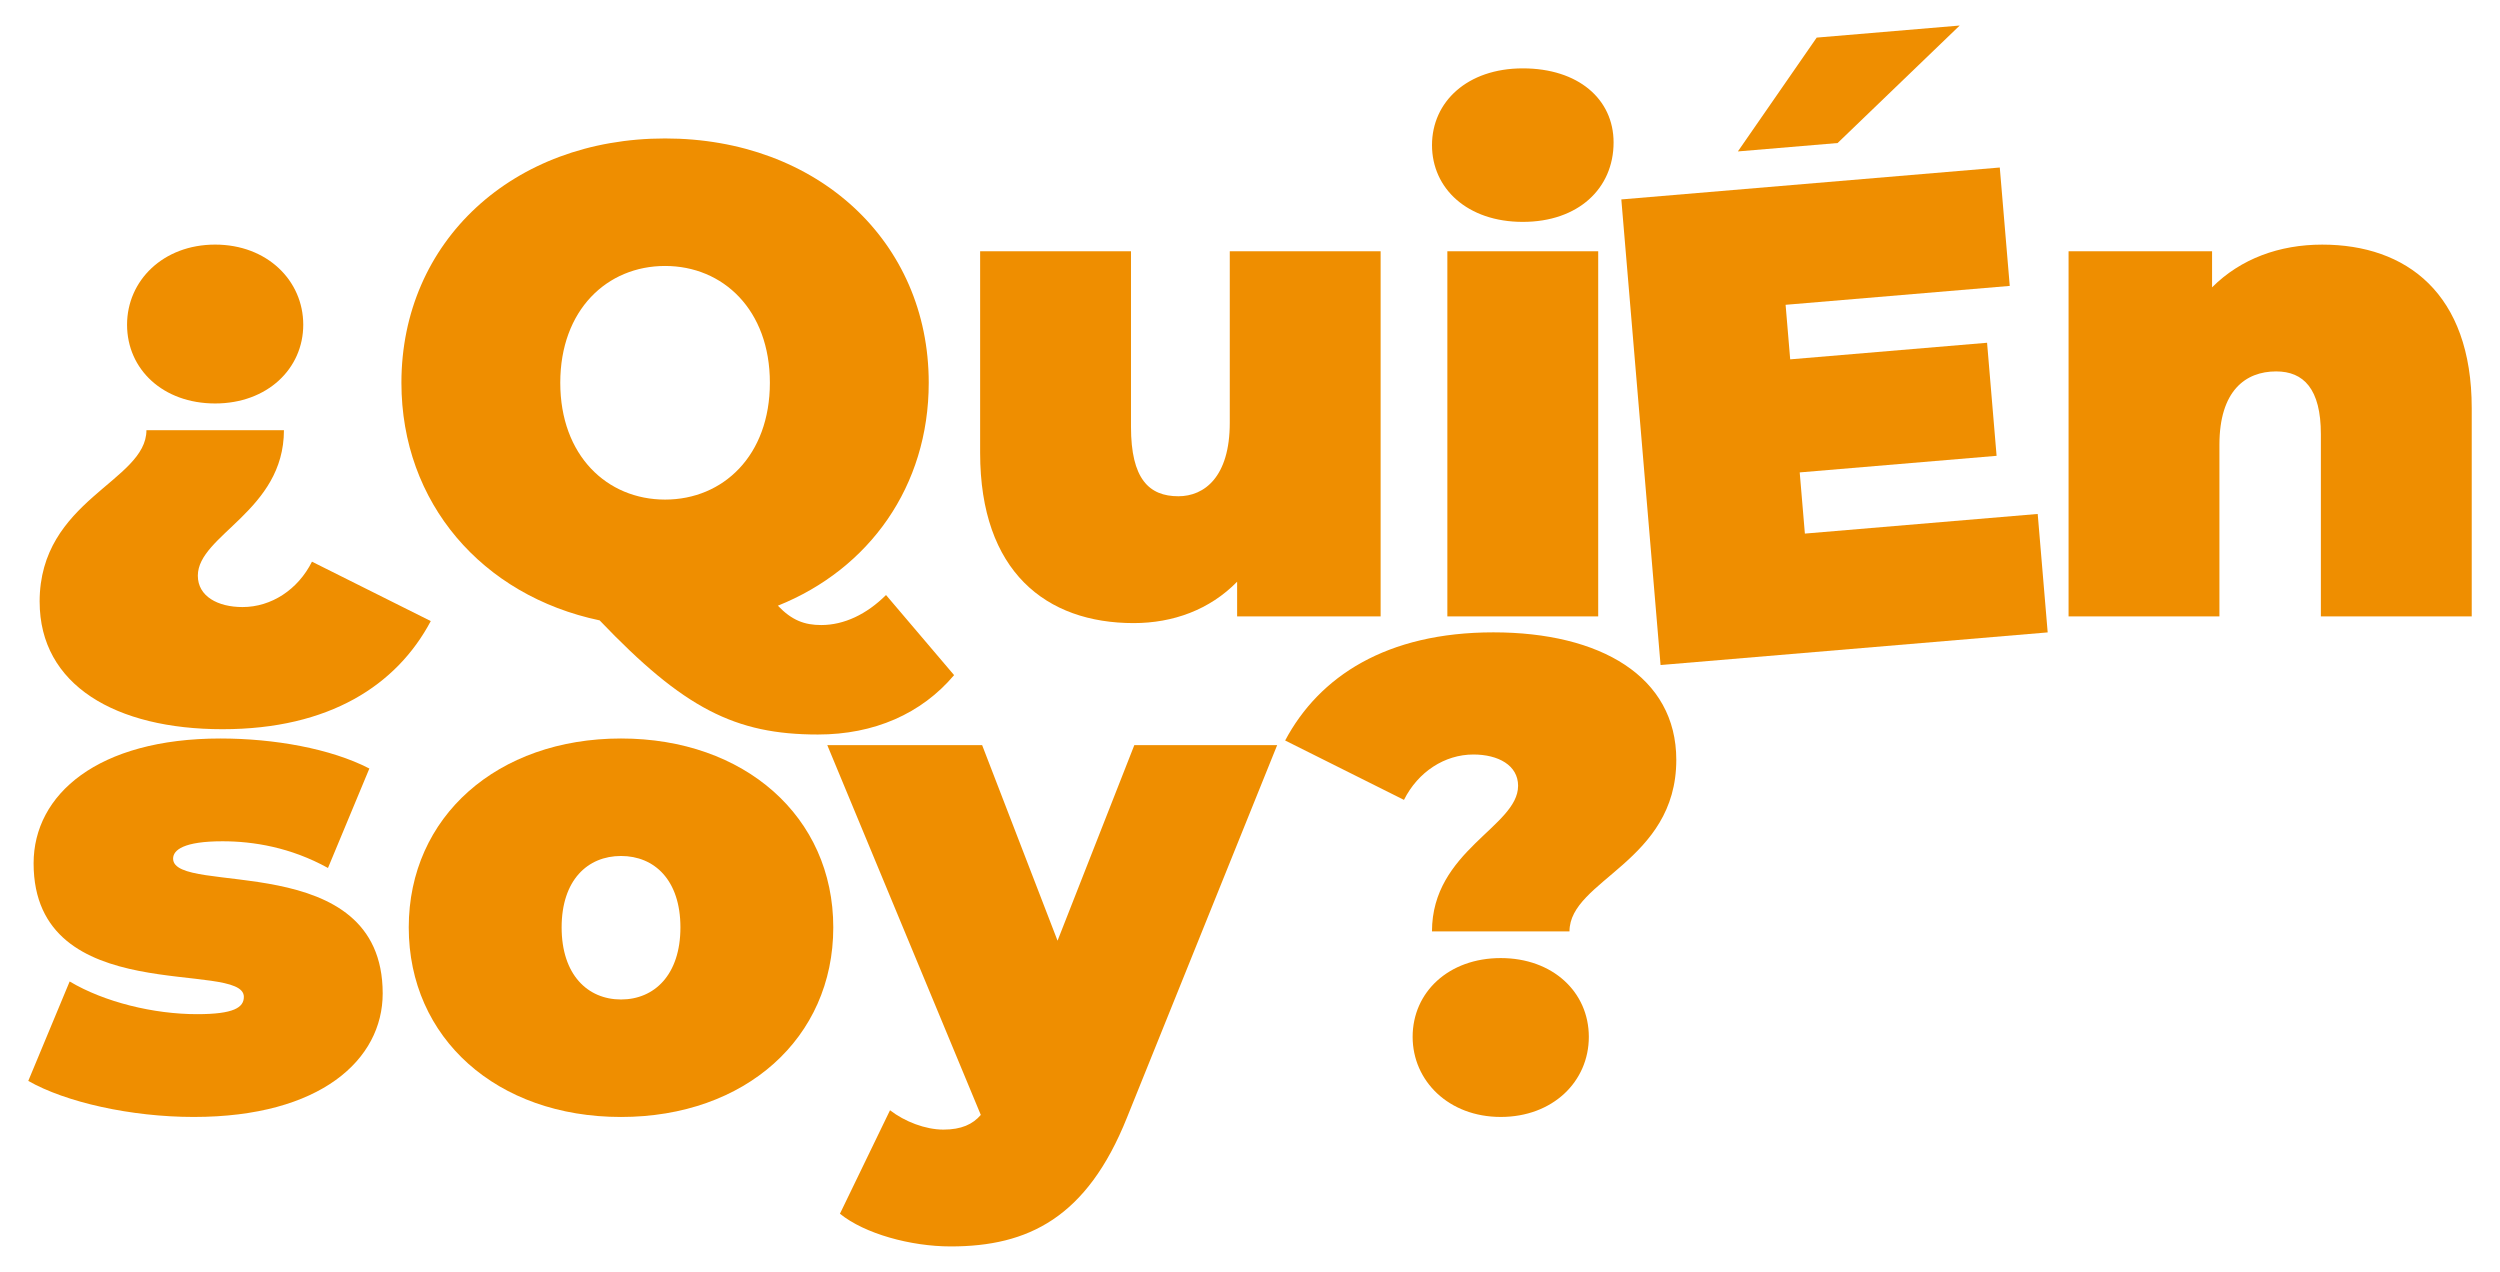
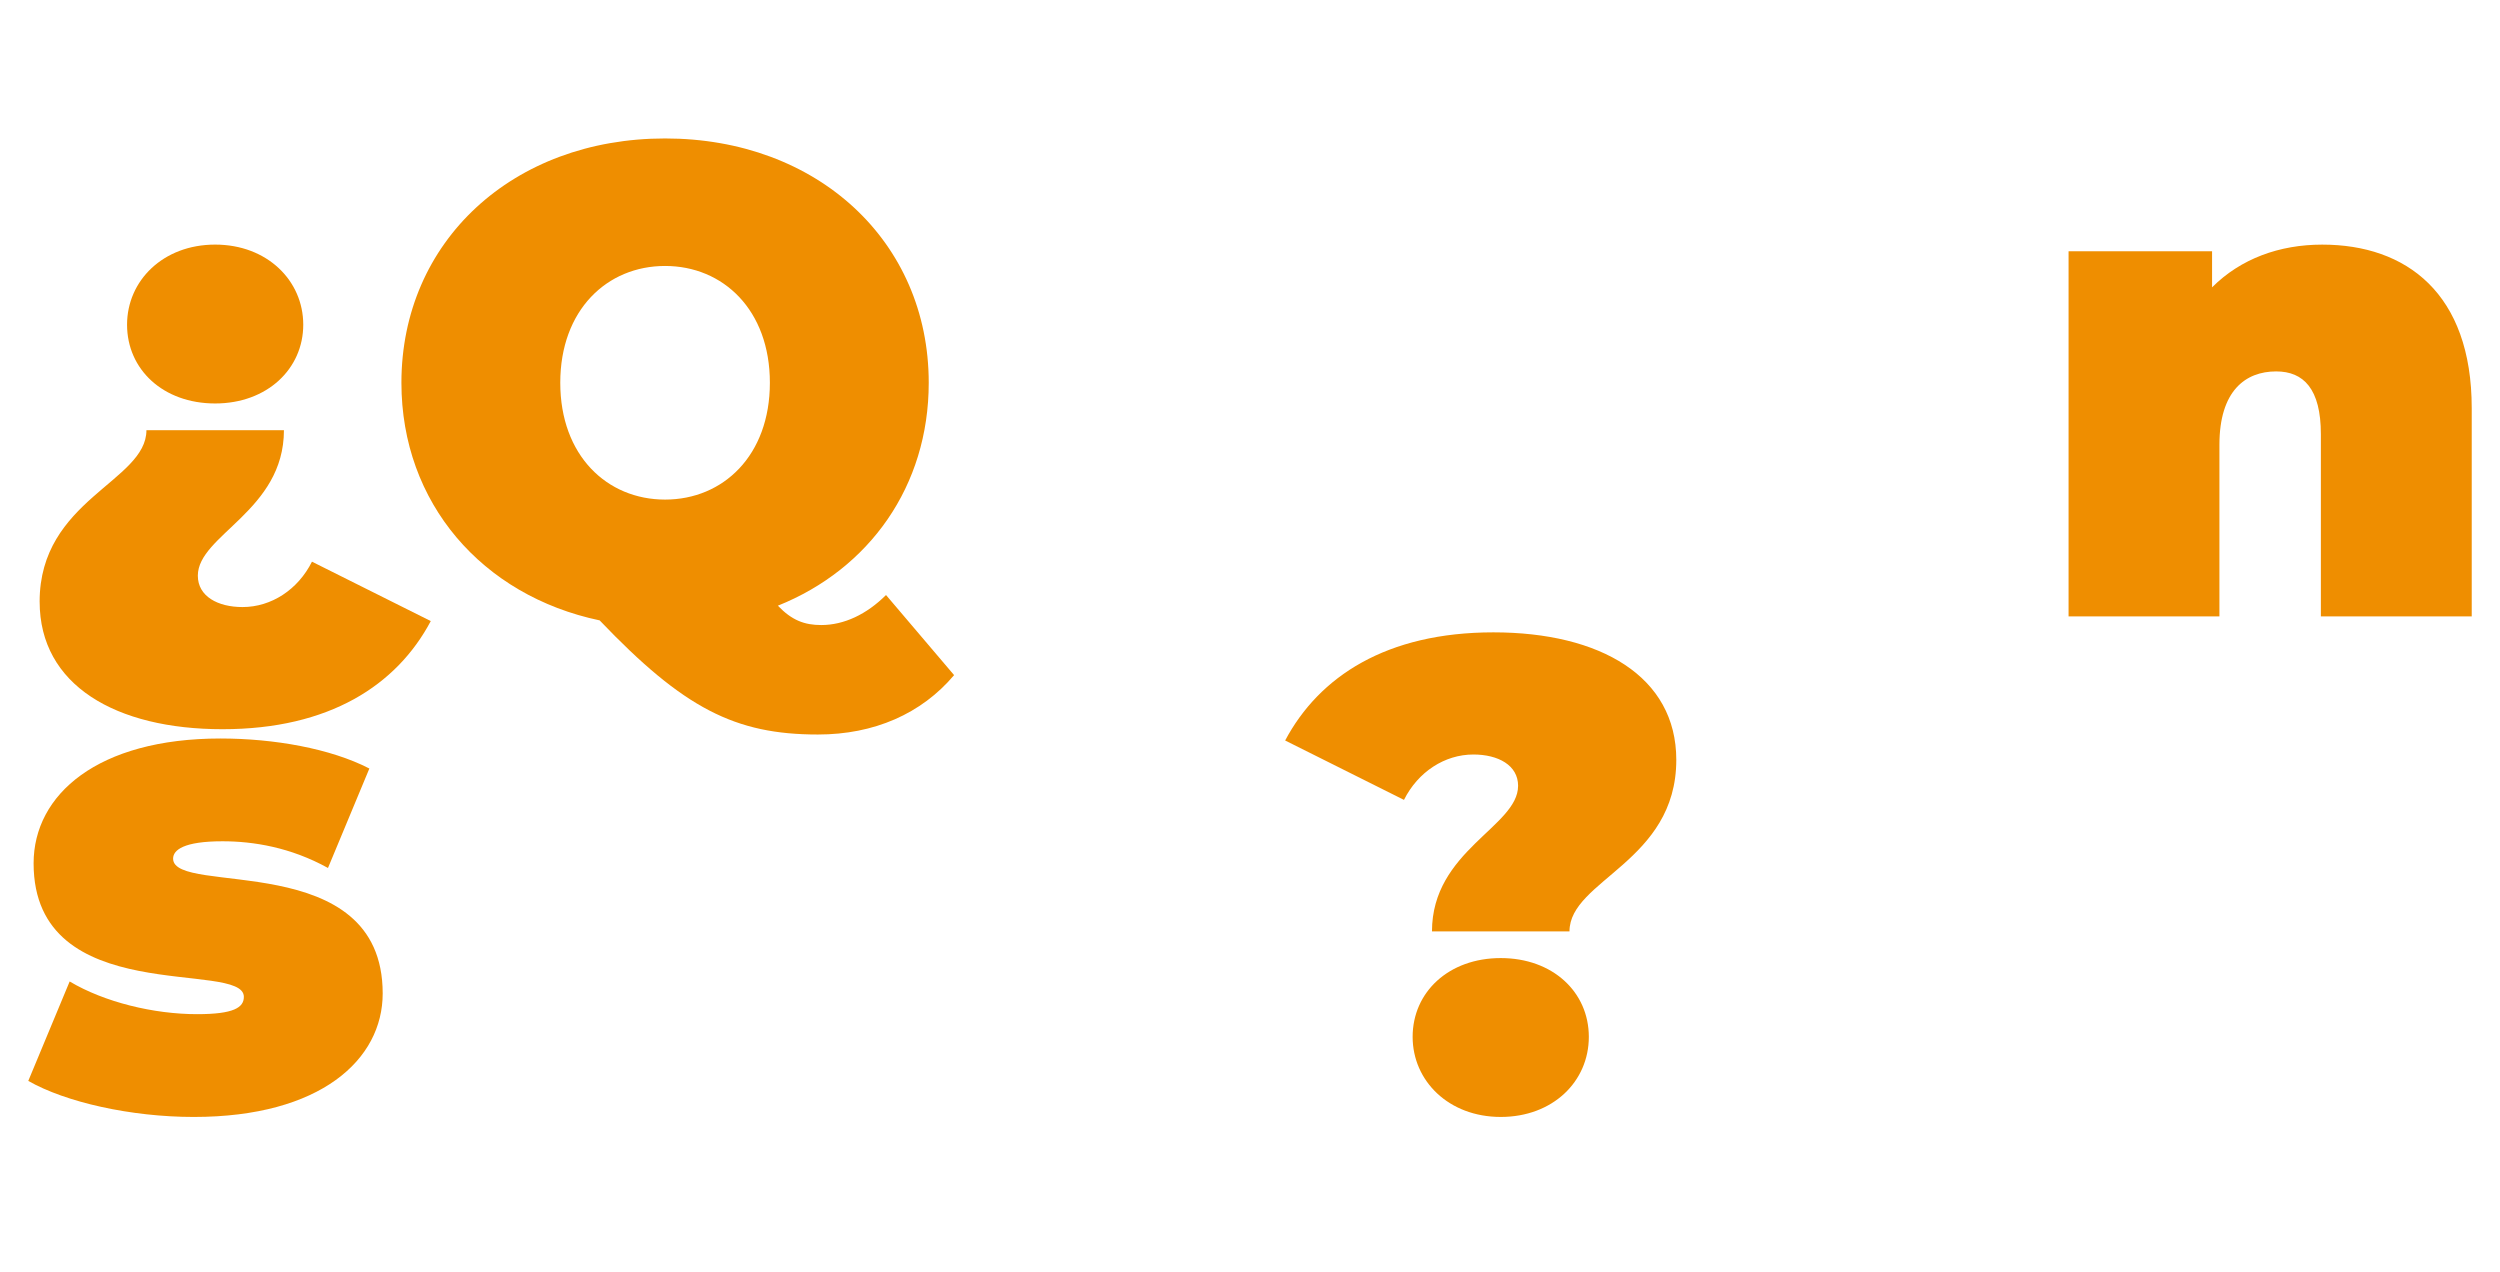
<svg xmlns="http://www.w3.org/2000/svg" id="Capa_1" data-name="Capa 1" viewBox="0 0 1050.52 534.51">
  <defs>
    <style>
      .cls-1 {
        fill: #ef8e00;
      }
    </style>
  </defs>
  <path class="cls-1" d="M16.65,252.84c0-42.91,44.88-50.49,44.88-72.08h57.78c0,33.94-36.18,44.04-36.18,61.15,0,8.69,8.42,13.18,18.79,13.18,12.06,0,23.28-7.29,29.17-19.07l49.93,24.96c-14.3,26.93-42.63,45.44-87.51,45.44s-76.85-18.51-76.85-53.57Zm36.74-116.4c0-18.51,15.15-33.66,37.02-33.66s37.02,15.15,37.02,33.66-15.15,33.1-37.02,33.1-37.02-14.3-37.02-33.1Z" />
  <path class="cls-1" d="M400.92,283.69c-13.74,16.27-33.66,24.96-57.22,24.96-34.78,0-56.38-10.94-91.72-47.96-49.37-10.38-83.3-49.37-83.3-99.85,0-59.46,46.84-102.66,110.79-102.66s110.79,43.2,110.79,102.66c0,43.48-24.96,78.26-63.39,93.68,5.89,6.17,11.22,8.13,18.23,8.13,9.54,0,19.07-4.49,27.21-12.62l28.61,33.66Zm-165.49-122.85c0,30.57,19.63,49.09,44.04,49.09s44.04-18.51,44.04-49.09-19.63-49.08-44.04-49.08-44.04,18.51-44.04,49.08Z" />
-   <path class="cls-1" d="M580.15,105.59v153.43h-60.3v-14.58c-11.5,11.78-26.93,17.39-43.48,17.39-36.74,0-64.51-21.6-64.51-71.52V105.59h63.39v73.77c0,21.88,7.57,29.17,19.91,29.17,10.94,0,21.6-8.13,21.6-30.85V105.59h63.39Z" />
-   <path class="cls-1" d="M601.74,60.99c0-18.23,14.87-32.26,38.15-32.26s38.15,12.9,38.15,31.13c0,19.35-14.87,33.38-38.15,33.38s-38.15-14.02-38.15-32.26Zm6.45,44.6h63.39v153.43h-63.39V105.59Z" />
-   <path class="cls-1" d="M856.26,215.99l4.19,49.75-162.67,13.71-16.49-195.65,159.03-13.41,4.19,49.75-94.19,7.94,1.93,22.92,82.73-6.97,4,47.51-82.73,6.97,2.17,25.71,97.82-8.25Zm-84.07-155.89l-41.92,3.53,33.12-47.83,60.09-5.07-51.29,49.36Z" />
  <path class="cls-1" d="M1038.64,171.5v87.51h-63.39v-76.57c0-19.07-7.29-26.37-18.79-26.37-12.9,0-23.84,8.13-23.84,30.85v72.08h-63.39V105.59h60.3v15.15c12.06-12.06,28.33-17.95,46.28-17.95,35.34,0,62.83,20.48,62.83,68.72Z" />
  <path class="cls-1" d="M11.88,454.21l17.39-41.79c14.58,8.7,35.34,13.74,53.57,13.74,15.43,0,19.63-2.8,19.63-7.29,0-15.71-88.35,5.33-88.35-56.1,0-28.89,26.93-52.45,78.54-52.45,22.44,0,46.28,4.21,62.55,12.62l-17.39,41.79c-15.71-8.7-31.41-11.22-44.32-11.22-16.27,0-20.76,3.65-20.76,7.29,0,15.99,88.07-4.77,88.07,56.66,0,27.77-26.08,51.89-79.38,51.89-26.37,0-53.85-6.17-69.56-15.15Z" />
-   <path class="cls-1" d="M171.76,389.7c0-46.56,37.3-79.38,89.19-79.38s89.2,32.82,89.2,79.38-37.02,79.66-89.2,79.66-89.19-33.1-89.19-79.66Zm114.16,0c0-19.91-10.94-30.01-24.96-30.01s-24.96,10.1-24.96,30.01,10.94,30.29,24.96,30.29,24.96-10.38,24.96-30.29Z" />
-   <path class="cls-1" d="M536.67,313.12l-63.11,156.51c-16.83,42.07-41.51,54.13-74.05,54.13-16.83,0-36.18-5.33-46.56-13.74l21.04-43.48c6.17,4.77,14.87,8.13,22.44,8.13s12.34-2.24,15.71-6.17l-64.51-155.39h65.07l31.69,82.18,32.26-82.18h60.02Z" />
  <path class="cls-1" d="M637.92,330.23c0-8.7-8.41-13.18-18.79-13.18-12.06,0-23.28,7.29-29.17,19.07l-49.93-24.96c14.31-26.93,42.63-45.44,87.51-45.44s76.85,18.51,76.85,53.57c0,42.92-44.88,50.49-44.88,72.08h-57.78c0-33.94,36.18-44.04,36.18-61.15Zm-44.32,105.46c0-18.79,15.15-33.1,37.02-33.1s37.02,14.3,37.02,33.1-15.15,33.66-37.02,33.66-37.02-15.15-37.02-33.66Z" />
</svg>